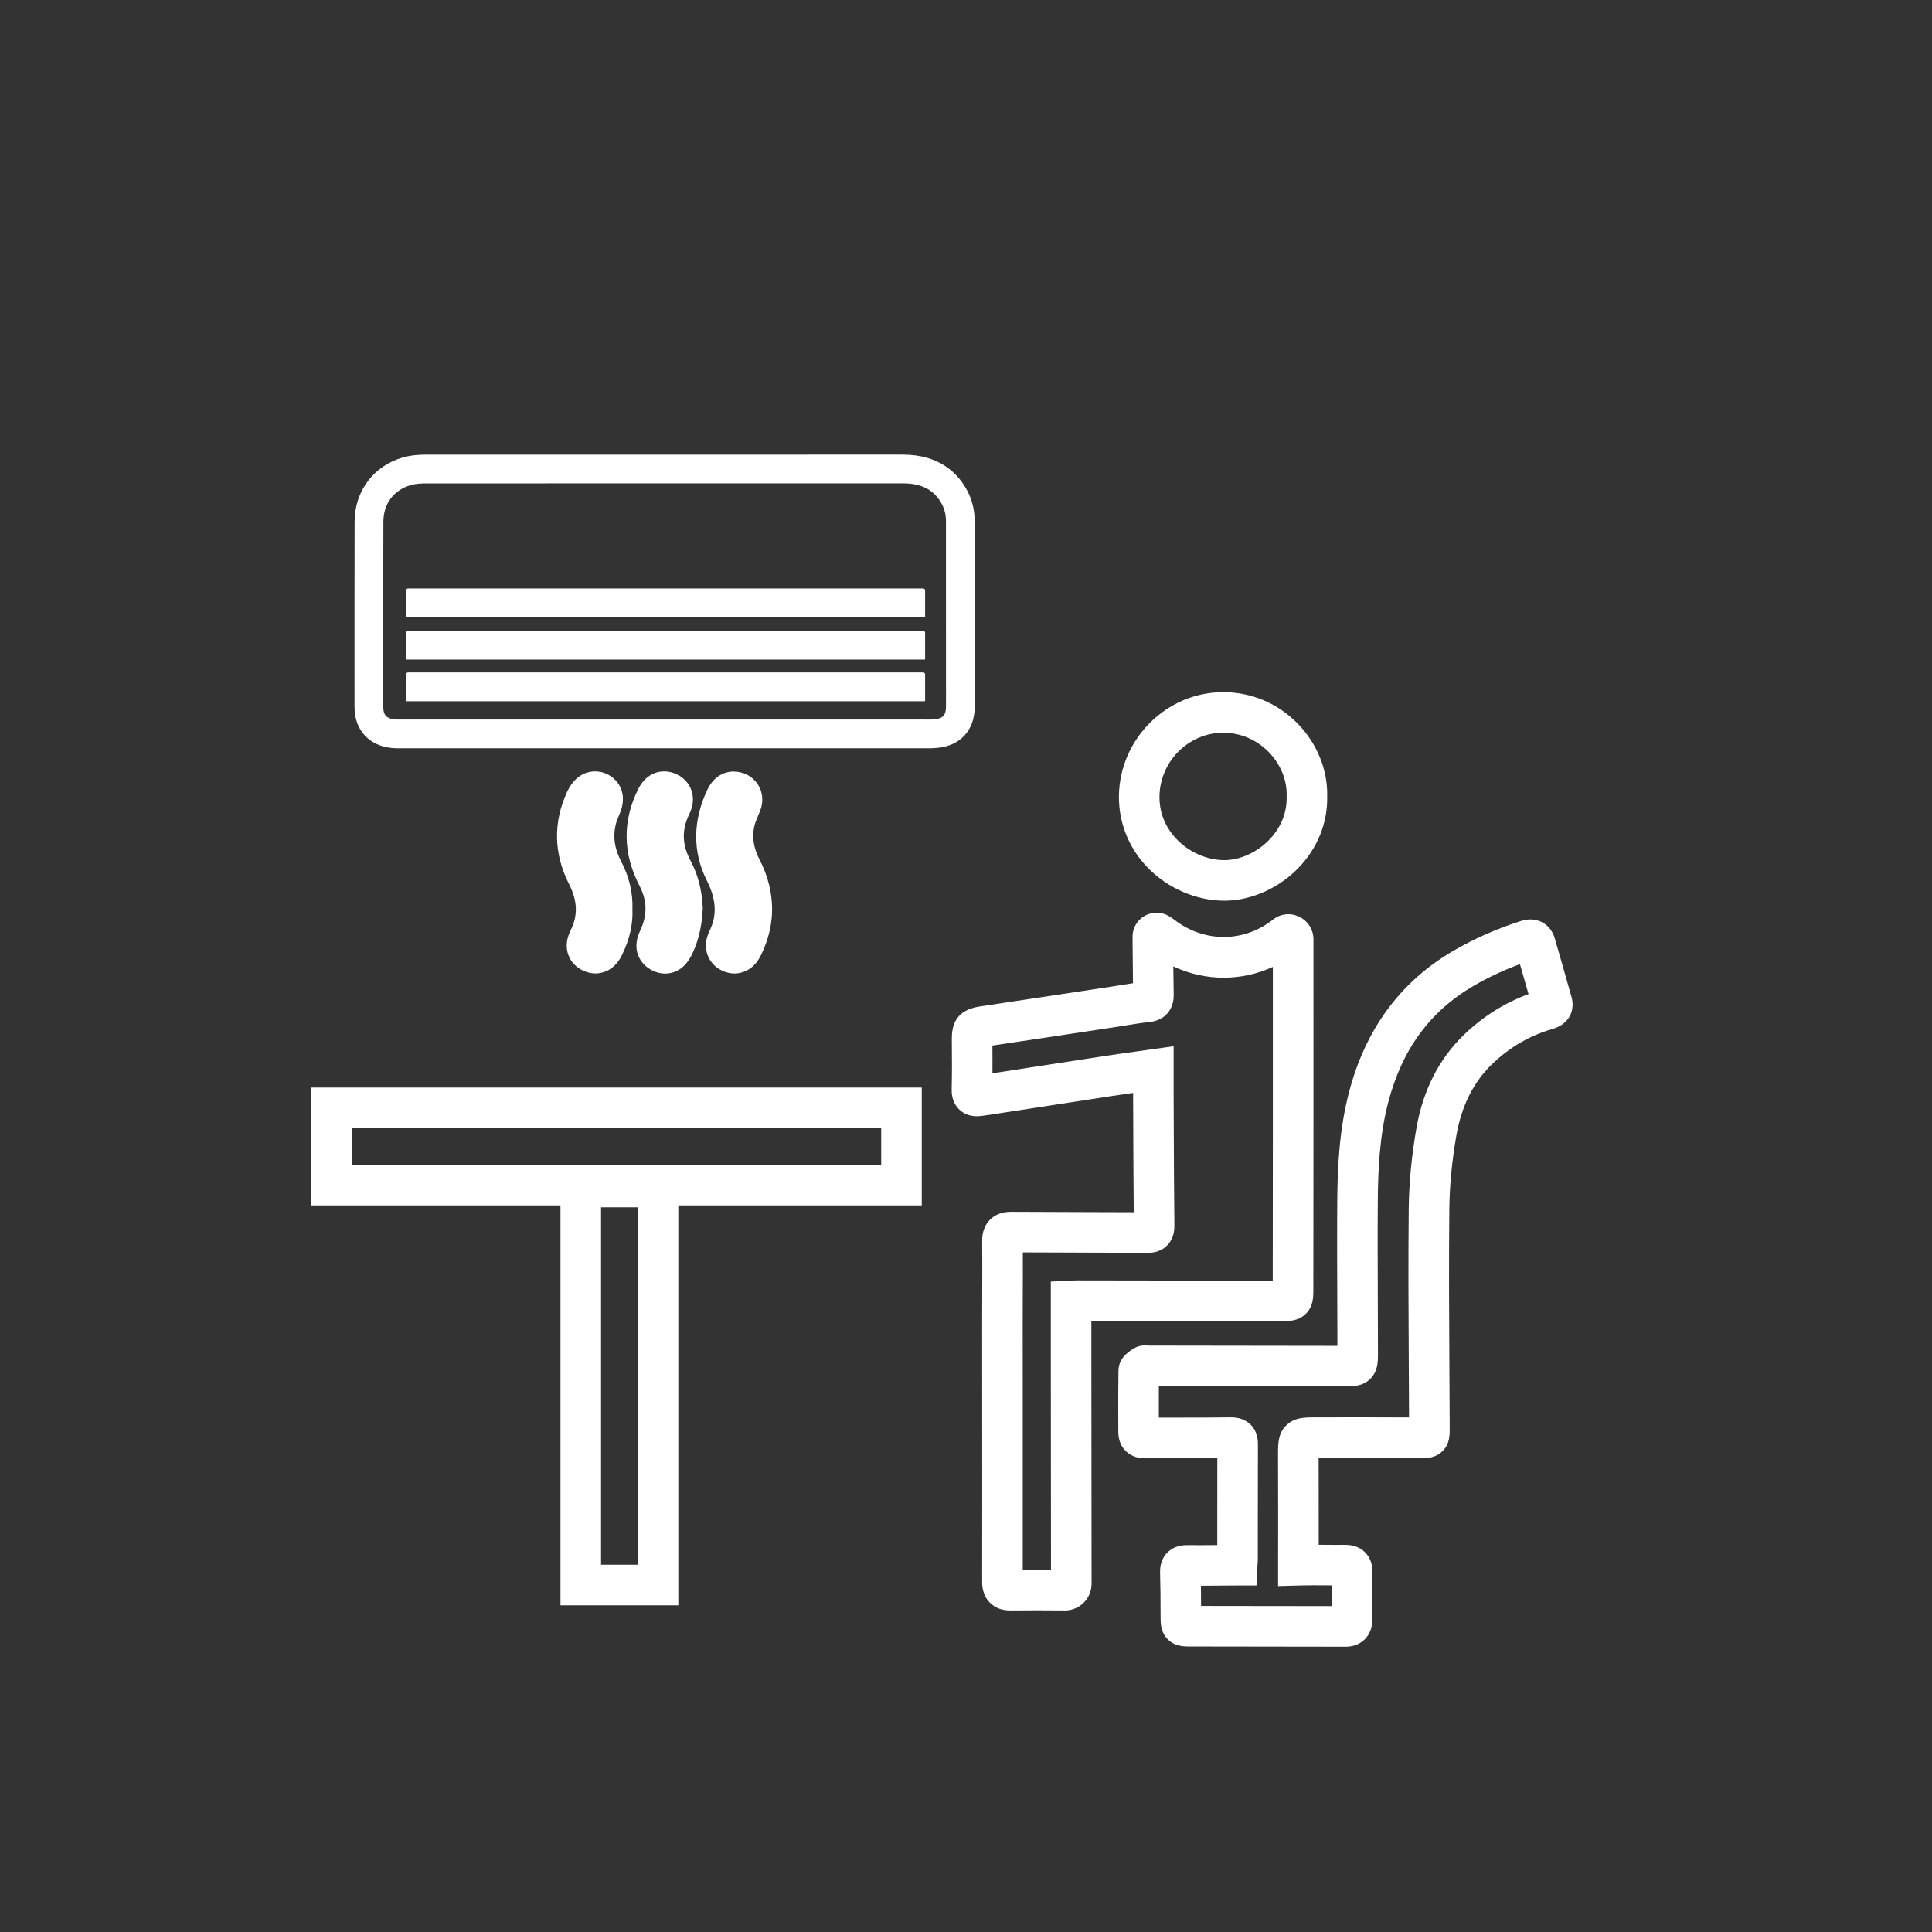
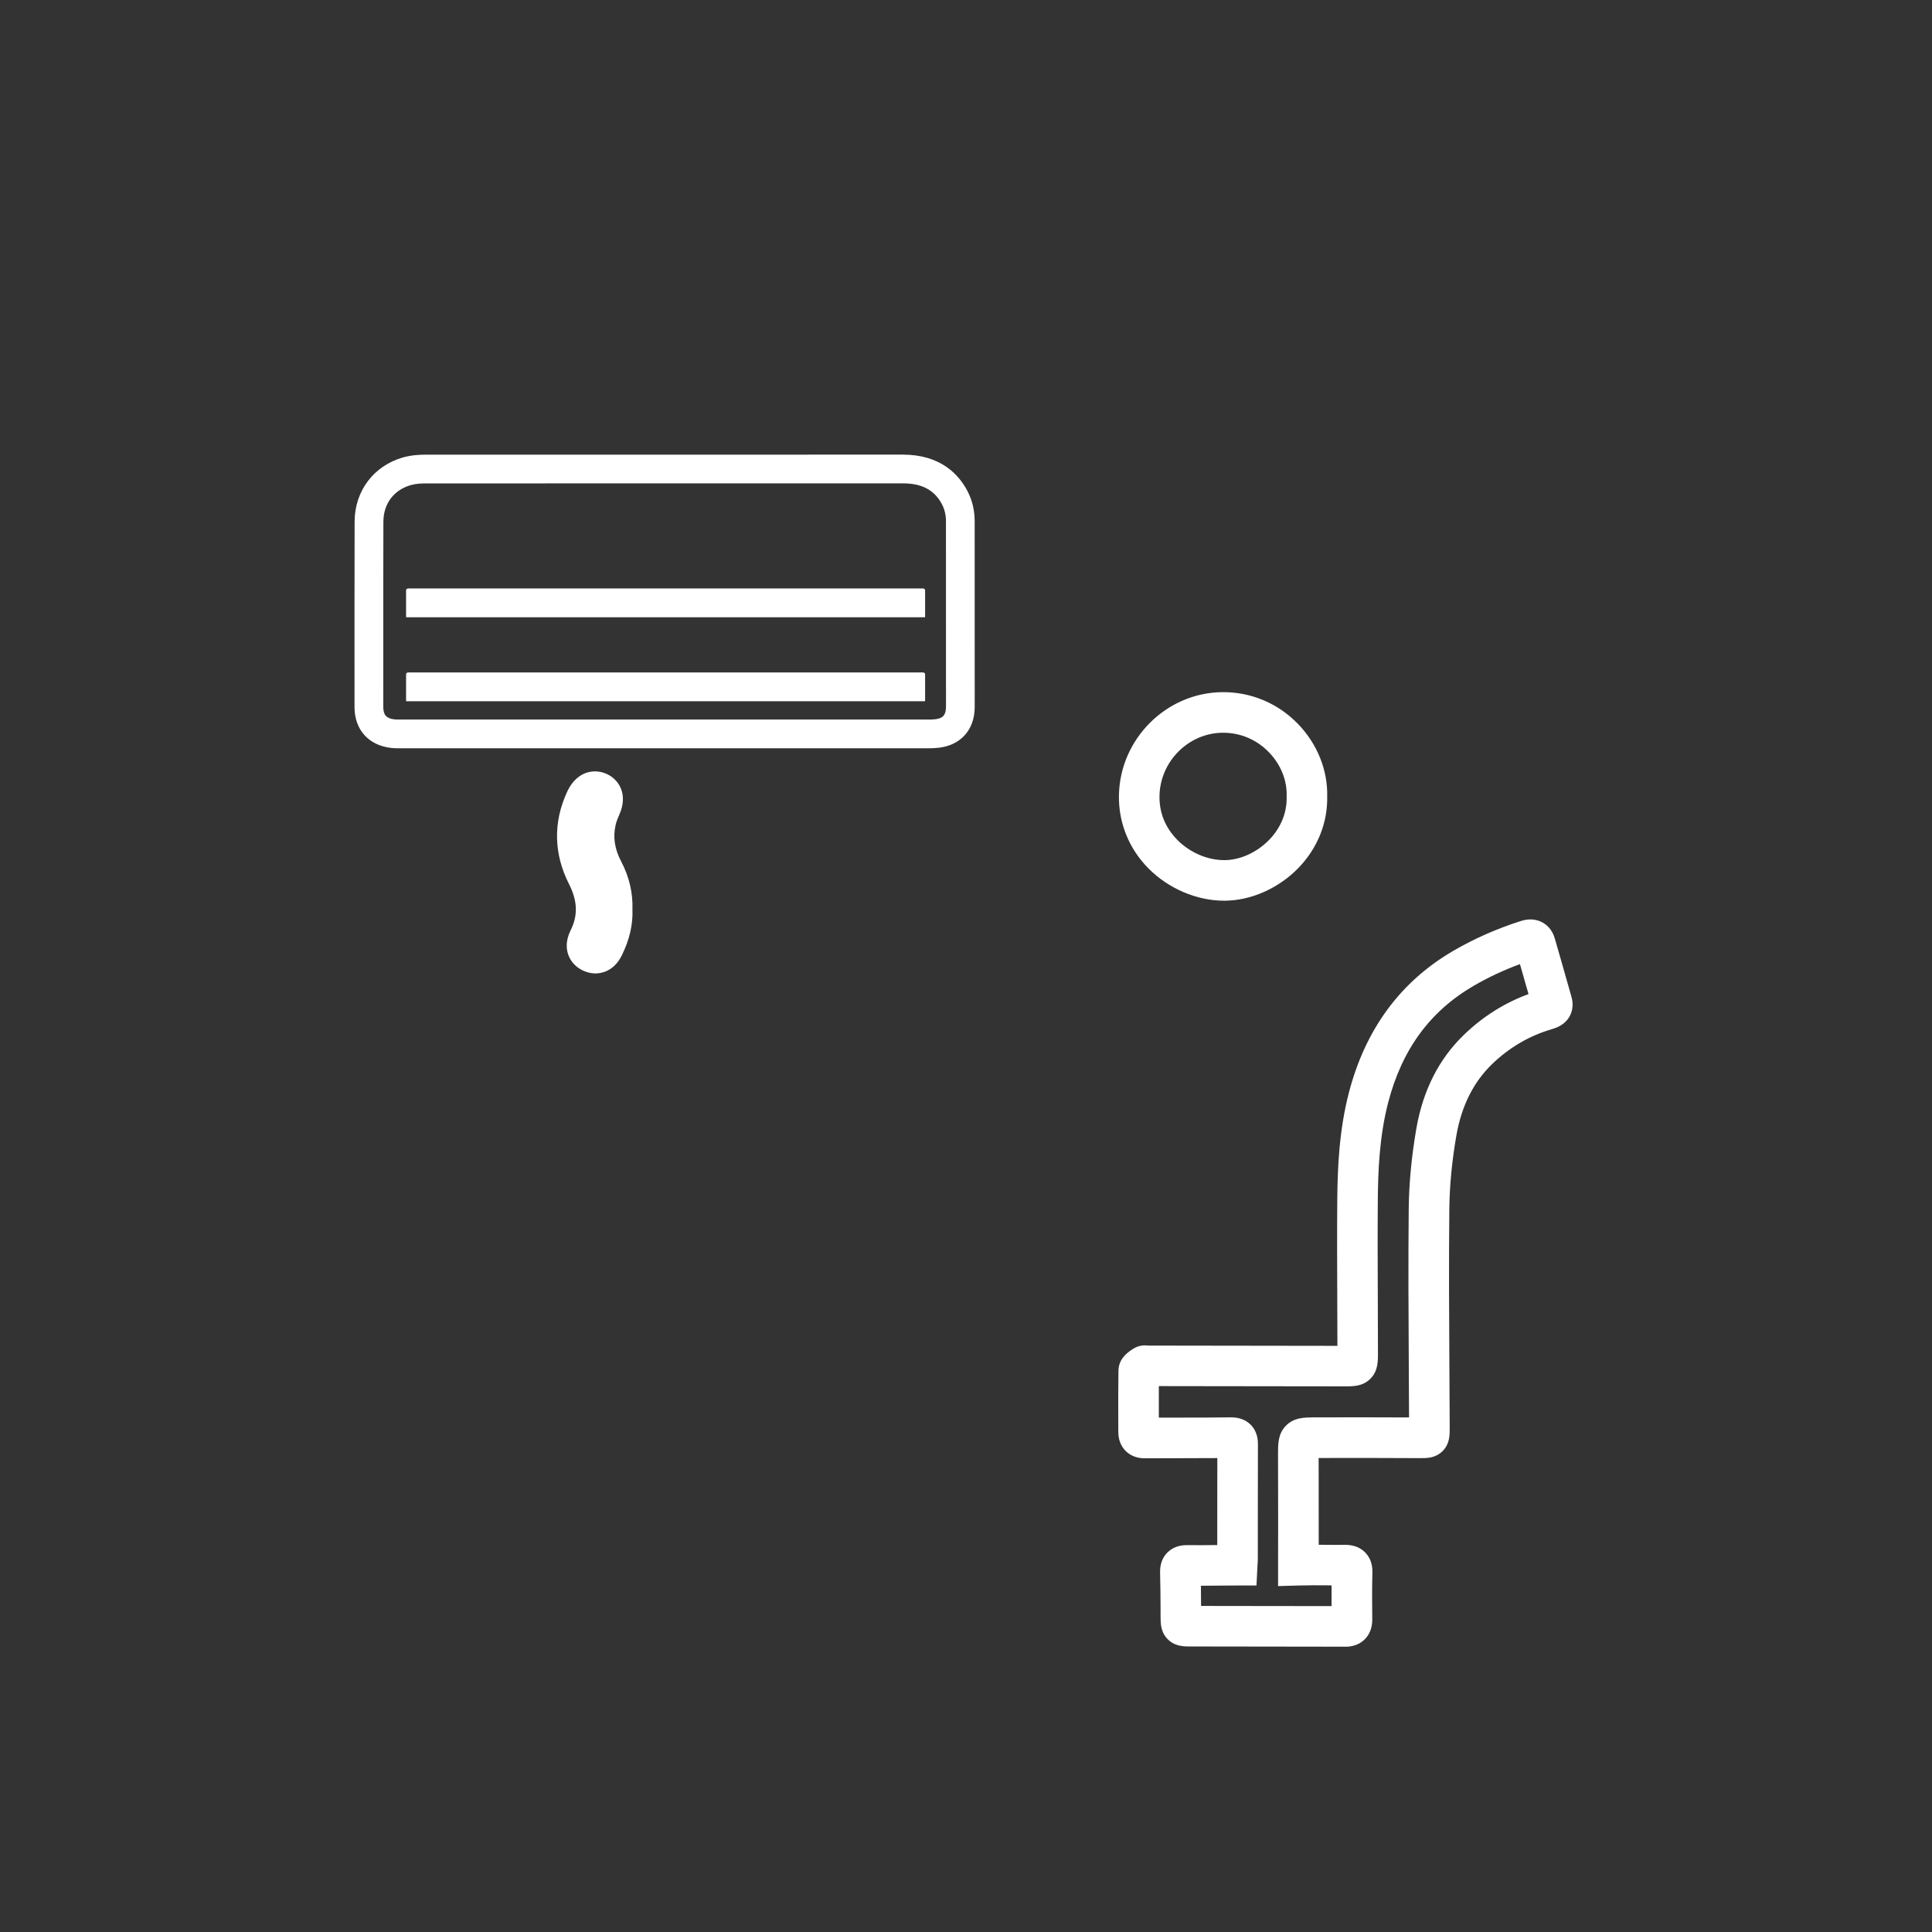
<svg xmlns="http://www.w3.org/2000/svg" id="Vrstva_1" data-name="Vrstva 1" viewBox="0 0 1080 1080">
  <rect x="0" y="0" width="1080" height="1080" fill="#333333" stroke="none" />
  <defs>
    <style>
      .cls-1 {
        fill: #fff;
      }
    </style>
  </defs>
-   <path class="cls-1" d="m544.86,380.68v-18.41c-.02-23.21-.03-47.22-.01-70.82,0-6.09-1.34-11.77-4-16.88-4.85-9.32-15.05-20.43-36.14-20.43-55.55.02-111.1.02-166.65.02-33.2,0-66.39,0-99.59,0-3.82,0-8.37.19-13.19,1.55-16.37,4.65-26.99,18.71-27.05,35.84-.06,16.1-.06,32.46-.06,48.29,0,5.39,0,10.78,0,16.17v5.29c0,11.14-.02,22.67.01,34.02.03,12.59,7.84,21.31,20.37,22.77,1.54.18,2.91.2,4.05.2h.48s.38,0,.38,0c38.8,0,77.59,0,116.38,0h95.27c26.88,0,53.77,0,80.66,0,.45,0,.9,0,1.36,0,.54,0,1.09,0,1.63,0,1.53,0,3.58-.03,5.79-.27,12.39-1.35,20.17-9.95,20.31-22.44.04-3.44.03-6.87.01-10.18,0-1.58-.01-3.15-.01-4.73Zm-16.07,14.73c-.05,4.27-1.72,6.19-5.98,6.65-1.34.15-2.69.18-4.05.18-1,0-1.99-.02-2.99-.02h-.01c-26.88,0-53.77,0-80.65,0-21.27,0-42.54,0-63.81,0h-31.45c-38.8,0-77.59,0-116.38,0-.29,0-.57,0-.86,0-.74,0-1.47-.01-2.2-.1-4.36-.51-6.14-2.43-6.15-6.85-.03-13.09-.02-26.17-.01-39.26.01-21.47-.01-42.94.07-64.41.04-10.06,5.85-17.74,15.37-20.44,2.85-.81,5.84-.94,8.8-.94,88.75,0,177.49,0,266.24-.02h.01c9.46,0,17.26,2.92,21.87,11.78,1.53,2.94,2.19,6.1,2.19,9.45-.02,29.75,0,59.5.01,89.25,0,4.91.06,9.82,0,14.72Z" />
+   <path class="cls-1" d="m544.86,380.68v-18.41c-.02-23.21-.03-47.22-.01-70.82,0-6.09-1.34-11.77-4-16.88-4.85-9.32-15.05-20.43-36.14-20.43-55.55.02-111.1.02-166.65.02-33.2,0-66.39,0-99.59,0-3.82,0-8.37.19-13.19,1.55-16.37,4.65-26.99,18.71-27.05,35.84-.06,16.1-.06,32.46-.06,48.29,0,5.39,0,10.78,0,16.17v5.29c0,11.14-.02,22.67.01,34.02.03,12.59,7.84,21.31,20.37,22.77,1.54.18,2.91.2,4.05.2h.48s.38,0,.38,0c38.8,0,77.59,0,116.38,0h95.27c26.88,0,53.77,0,80.66,0,.45,0,.9,0,1.36,0,.54,0,1.09,0,1.63,0,1.53,0,3.58-.03,5.79-.27,12.39-1.35,20.17-9.95,20.31-22.44.04-3.44.03-6.87.01-10.18,0-1.58-.01-3.15-.01-4.73Zm-16.07,14.73c-.05,4.27-1.72,6.19-5.98,6.65-1.34.15-2.69.18-4.05.18-1,0-1.99-.02-2.99-.02h-.01c-26.88,0-53.77,0-80.65,0-21.27,0-42.54,0-63.81,0h-31.45c-38.8,0-77.59,0-116.38,0-.29,0-.57,0-.86,0-.74,0-1.47-.01-2.2-.1-4.36-.51-6.14-2.43-6.15-6.85-.03-13.09-.02-26.17-.01-39.26.01-21.47-.01-42.94.07-64.41.04-10.06,5.85-17.74,15.37-20.44,2.85-.81,5.84-.94,8.8-.94,88.75,0,177.49,0,266.24-.02h.01c9.46,0,17.26,2.92,21.87,11.78,1.53,2.94,2.19,6.1,2.19,9.45-.02,29.75,0,59.5.01,89.25,0,4.91.06,9.82,0,14.72" />
  <g>
    <path class="cls-1" d="m347.2,481.47c-3.58-6.8-4.6-13.39-3.11-20.13.47-2.13,1.4-4.36,2.16-6.07,4.82-10.87.11-19.1-6.69-22.43-2.23-1.09-4.56-1.64-6.93-1.64-3.68,0-10.56,1.38-15.22,10.62-.16.32-.31.64-.45.97l-.04.08c-7.74,16.83-7.36,34.52,1.09,51.16,4.87,9.59,5.16,17.65.93,26.13-2.93,5.89-2.31,10.62-1.27,13.56,1.39,3.91,4.38,7.08,8.43,8.92,2.22,1.01,4.5,1.52,6.79,1.52,2.93,0,10.21-.98,14.69-10.07,4.35-8.83,6.3-17.27,5.96-25.79.3-9.24-1.83-18.26-6.34-26.82Z" />
-     <path class="cls-1" d="m386.04,481.21c-4.79-9.05-5.03-17.3-.76-25.99,2.86-5.81,2.24-10.52,1.22-13.45-1.36-3.89-4.28-7.07-8.24-8.95-2.27-1.08-4.62-1.62-6.97-1.62-3.6,0-10.29,1.31-14.62,10.08-8.78,17.77-8.51,35.89.8,53.85,4.38,8.45,4.48,16.46.33,25.22-4.96,10.46-.14,18.65,6.82,22.13,2.34,1.17,4.77,1.76,7.21,1.76,3.51,0,10.06-1.28,14.52-9.85h0c3.82-7.32,5.93-15.8,6.46-25.92l.03-.54-.02-.54c-.41-9.81-2.63-18.38-6.77-26.19Z" />
-     <path class="cls-1" d="m430.88,499.35c-1.09-6.54-3.14-12.73-6.1-18.42-3.47-6.67-4.48-12.65-3.17-18.81.43-2.02,1.34-4.2,2.41-6.72.28-.67.56-1.34.84-2.01,2.09-5.1,1.58-10.76-1.36-15.13-2.93-4.36-7.96-6.97-13.49-6.97h-.56c-4.36.23-10.37,2.24-14.26,10.63-7.96,17.15-8.02,34.47-.17,50.1,5.44,10.82,5.93,19.58,1.59,28.42-2.2,4.48-2.59,9.06-1.14,13.23,1.34,3.86,4.22,7.01,8.11,8.87,2.29,1.09,4.66,1.65,7.03,1.65,2.91,0,10.17-.98,14.64-10.01,5.67-11.45,7.56-23.17,5.62-34.83Z" />
  </g>
  <path class="cls-1" d="m516.05,375.91H228.09c-.6,0-1.09.49-1.09,1.09v14.74c0,.14.12.26.26.26h289.62c.14,0,.26-.12.26-.26v-14.74c0-.6-.49-1.09-1.09-1.09Z" />
-   <path class="cls-1" d="m516.05,352.62H228.09c-.6,0-1.09.49-1.09,1.09v14.74c0,.14.12.26.26.26h289.62c.14,0,.26-.12.26-.26v-14.74c0-.6-.49-1.09-1.09-1.09Z" />
  <path class="cls-1" d="m516.05,328.96H228.09c-.6,0-1.09.49-1.09,1.09v14.74c0,.14.12.26.26.26h289.62c.14,0,.26-.12.26-.26v-14.74c0-.6-.49-1.09-1.09-1.09Z" />
  <g>
-     <path class="cls-1" d="m595.25,900.25c-.05,0-.1,0-.15,0-9.82-.1-19.94-.1-30.1,0-4.8.08-8.68-1.4-11.58-4.28-2.92-2.9-4.4-6.83-4.39-11.68.05-33.77.03-68.11.01-101.33,0-14.14-.01-28.28-.02-42.43,0-5.46.02-10.91.04-16.36.04-9.96.08-20.26-.02-30.35-.05-5,1.42-9.03,4.37-11.99,4.44-4.46,10.17-4.42,12.06-4.42,14.18.09,28.6.13,42.55.16,8.58.02,17.16.04,25.74.08-.15-16.43-.22-32.99-.28-49.07-.02-5.57-.04-11.13-.07-16.7,0-.31,0-.62,0-.93-4.14.58-8.15,1.15-12.17,1.76-14.13,2.15-28.25,4.33-42.37,6.51-6.81,1.05-13.63,2.1-20.44,3.15l-1.68.26c-2.71.42-5.52.86-8.38,1.21-5.92.73-9.71-1.41-11.84-3.35-2.15-1.95-4.68-5.52-4.54-11.53.21-8.77.19-17.51.08-27.94-.07-6.84,1.44-16.19,15.3-18.36,6.46-1.01,13.01-1.98,19.35-2.92,3.45-.51,6.89-1.02,10.34-1.54,12.95-1.95,25.89-3.9,38.84-5.86l4.55-.69c1.84-.28,3.68-.58,5.53-.88,2.41-.39,4.87-.79,7.36-1.15-.09-6.51-.14-13.01-.19-19.34l-.05-6.68c-.02-4.75,2.56-9.22,6.73-11.61,4.2-2.41,9.39-2.37,13.56.09.82.49,1.9,1.16,3.04,2.04,16.65,12.9,38.82,12.87,55.18-.07l.11-.09c4.12-3.2,9.64-3.8,14.4-1.57,4.81,2.25,7.91,6.92,8.1,12.18,0,.2.01.39.01.58.02,64.69.03,128.1-.06,192.67,0,.83,0,1.58,0,2.27.03,4.94.07,10.04-4.16,14.27-4.23,4.23-9.33,4.2-14.27,4.17-.67,0-1.41,0-2.23,0-26.39.05-53.21,0-79.14-.04-8.1-.01-16.19-.03-24.29-.04v20.57c.03,41.39.05,84.18.12,126.27,0,4.02-1.56,7.8-4.42,10.63-2.82,2.8-6.55,4.34-10.52,4.34Zm-23.49-200.13c.04,8.1,0,16.22-.02,24.13-.02,5.42-.04,10.85-.04,16.27,0,14.14,0,28.28.02,42.42.02,31,.03,62.98,0,94.57,5.31-.03,10.58-.03,15.79,0-.06-39.58-.08-79.65-.1-118.49v-42.6s10.78-.52,10.78-.52c.46-.02.84-.04,1.19-.06.79-.05,1.53-.07,2.39-.09,10.88.01,21.76.03,32.63.05,25.26.04,51.37.09,77.07.04.08-58.76.08-116.6.06-175.34-17.75,8.14-37.86,8.05-55.65-.27.05,5.19.11,10.43.22,15.59.18,8.72-5.11,14.67-13.8,15.54-4.14.41-8.3,1.09-12.71,1.8-1.92.31-3.85.63-5.77.92l-4.55.69c-12.95,1.96-25.9,3.92-38.86,5.86-3.46.52-6.93,1.03-10.39,1.55-5.01.74-10.15,1.5-15.26,2.28.04,5.5.06,10.58.02,15.51l.17-.03c6.81-1.05,13.62-2.1,20.43-3.15,14.14-2.18,28.28-4.37,42.42-6.52,5.65-.86,11.22-1.63,17.11-2.45,2.69-.37,5.43-.75,8.22-1.15l12.93-1.83v17.73c0,3.16-.01,6.17,0,9.18.03,5.57.05,11.14.07,16.71.07,18.6.15,37.83.36,56.72.05,4.56-1.33,8.29-4.1,11.07-4.12,4.13-9.19,4.09-11.62,4.08h-.29c-10.85-.05-21.7-.08-32.54-.11-11.86-.03-24.07-.06-36.19-.13Z" />
    <path class="cls-1" d="m752.06,920.51h-.05c-14.37-.04-28.74-.05-43.11-.06-14.53-.01-29.06-.02-43.59-.06-3.69,0-8.75-.02-12.78-4.29-3.73-3.95-3.75-8.64-3.76-12.41v-2.54c-.03-7.23-.06-14.71-.27-21.98-.13-4.6,1.21-8.37,4-11.21,2.79-2.85,6.61-4.28,11.26-4.22,6.35.06,10.58.02,15.48-.03.4,0,.81,0,1.22-.01,0-3.48,0-6.96,0-10.44,0-12.52,0-25.39.03-38.18-7.58.06-14.23.06-21.16.07-5.99,0-12.18,0-19.34.05-.04,0-.08,0-.11,0-5.37,0-8.73-2.22-10.61-4.08-1.88-1.87-4.13-5.23-4.13-10.63,0-2.64,0-5.28-.02-7.92-.02-8.63-.05-17.55.1-26.37.11-6.71,5.2-10.17,7.38-11.65l.38-.26c3.71-2.61,7.54-2.28,9.04-2.1l25.96.04c26.55.04,53.09.08,79.64.11-.01-8.61-.05-17.23-.08-25.84-.07-18.16-.15-36.94,0-55.44.14-17.93,1.02-39.1,6.48-60.19,9.18-35.47,28.85-62.18,58.45-79.39,11.77-6.84,24.51-12.45,37.88-16.68,5.34-1.69,9.36-.5,11.78.8,2.38,1.27,5.52,3.86,6.99,8.95,2.58,8.94,5.99,20.75,9.38,32.83,1.91,6.8-.66,14.95-10.71,17.84-12.73,3.67-24.11,10.31-33.84,19.75-10.29,9.98-16.95,23.31-19.8,39.62-2.5,14.27-3.83,28.2-3.97,41.38-.31,29.75-.13,60.05.04,89.35.06,10.97.13,21.94.17,32.92v.19c.01,3.89.03,8.74-3.97,12.73-3.99,3.98-8.73,3.96-12.54,3.94h-1.61c-20.75-.09-34.67-.14-55.15-.07,0,5.25.02,10.49.03,15.74.02,10.74.05,21.79.02,32.77,1.37,0,2.73.02,4.12.02,3.24.02,6.59.05,10.41.01.07,0,.14,0,.21,0,4.67,0,8.45,1.43,11.22,4.25,2.81,2.86,4.18,6.69,4.05,11.36-.24,8.83-.17,17.62-.08,25.86.05,4.66-1.34,8.46-4.15,11.29-1.91,1.92-5.34,4.21-10.87,4.21Zm-80.63-22.78c12.5.03,25,.04,37.5.05,11.8.01,23.61.02,35.42.04-.02-3.75-.03-7.65.01-11.59-1.1,0-2.17-.01-3.24-.02-4.82-.03-9.38-.07-15,.09l-11.66.33v-15.99c.06-13.31.03-26.81,0-39.86-.01-5.88-.03-11.77-.03-17.65,0-6.2,0-11.56,4.34-16.07,4.53-4.69,10.21-4.72,16.23-4.74,20.07-.08,33.72-.03,52.67.04-.04-8.98-.09-17.96-.14-26.95-.17-29.39-.35-59.79-.04-89.72.15-14.41,1.6-29.56,4.3-45.04,3.69-21.12,12.55-38.61,26.35-51.99,10.61-10.3,22.8-18,36.31-22.96-1.67-5.9-3.3-11.59-4.79-16.75-9.05,3.33-17.71,7.38-25.82,12.1-24.51,14.25-40.18,35.66-47.89,65.46-4.84,18.71-5.63,38.14-5.75,54.69-.14,18.37-.07,37.08,0,55.17.04,10.06.08,20.13.09,30.19,0,4.65,0,9.93-4.25,14.18-4.26,4.25-9.42,4.25-14.41,4.24-27.9-.03-55.8-.07-83.7-.11l-20.13-.03c-.04,5.91-.02,11.83,0,17.62,4.04-.01,7.82-.01,11.53-.01,9.11,0,17.72,0,28.54-.14,4.64-.07,8.43,1.31,11.2,4.06,4.15,4.11,4.13,9.31,4.12,11.27-.06,15.2-.06,30.65-.06,45.6,0,6.02,0,12.03,0,18.05,0,1.04-.06,1.88-.12,2.78-.03.42-.06.89-.09,1.46l-.54,10.77h-10.78c-4.88,0-8.56.04-12.12.08-2.67.03-5.26.06-8.16.07.05,3.79.08,7.56.09,11.28Z" />
    <path class="cls-1" d="m684.34,503.5c-15.34,0-31.14-6.73-42.34-18.05-10.91-11.02-16.77-25.52-16.51-40.83.53-31.52,26.44-57.4,57.75-57.7,15.96-.14,30.93,6.09,42.16,17.58,10.88,11.13,16.89,25.97,16.51,40.77.29,14.74-5.43,28.92-16.11,39.94-11,11.35-26.37,18.19-41.11,18.29-.11,0-.23,0-.34,0Zm-.55-93.9c-.12,0-.23,0-.34,0-19.13.18-34.97,16.06-35.29,35.4-.2,11.73,5.31,19.8,9.96,24.5,7.03,7.1,16.81,11.32,26.22,11.32.07,0,.14,0,.21,0,8.78-.06,18.12-4.32,24.97-11.39,6.49-6.7,9.94-15.19,9.72-23.91v-.32s0-.32,0-.32c.28-8.77-3.38-17.7-10.05-24.51-6.8-6.95-15.8-10.76-25.39-10.76Z" />
  </g>
-   <path class="cls-1" d="m515.27,607.94H173.99v65.88h139.32v223.56h65.88v-223.56h136.08v-65.88Zm-158.76,266.76h-20.52v-199.8h20.52v199.8Zm136.08-223.56H196.67v-20.52h295.93v20.52Z" />
</svg>